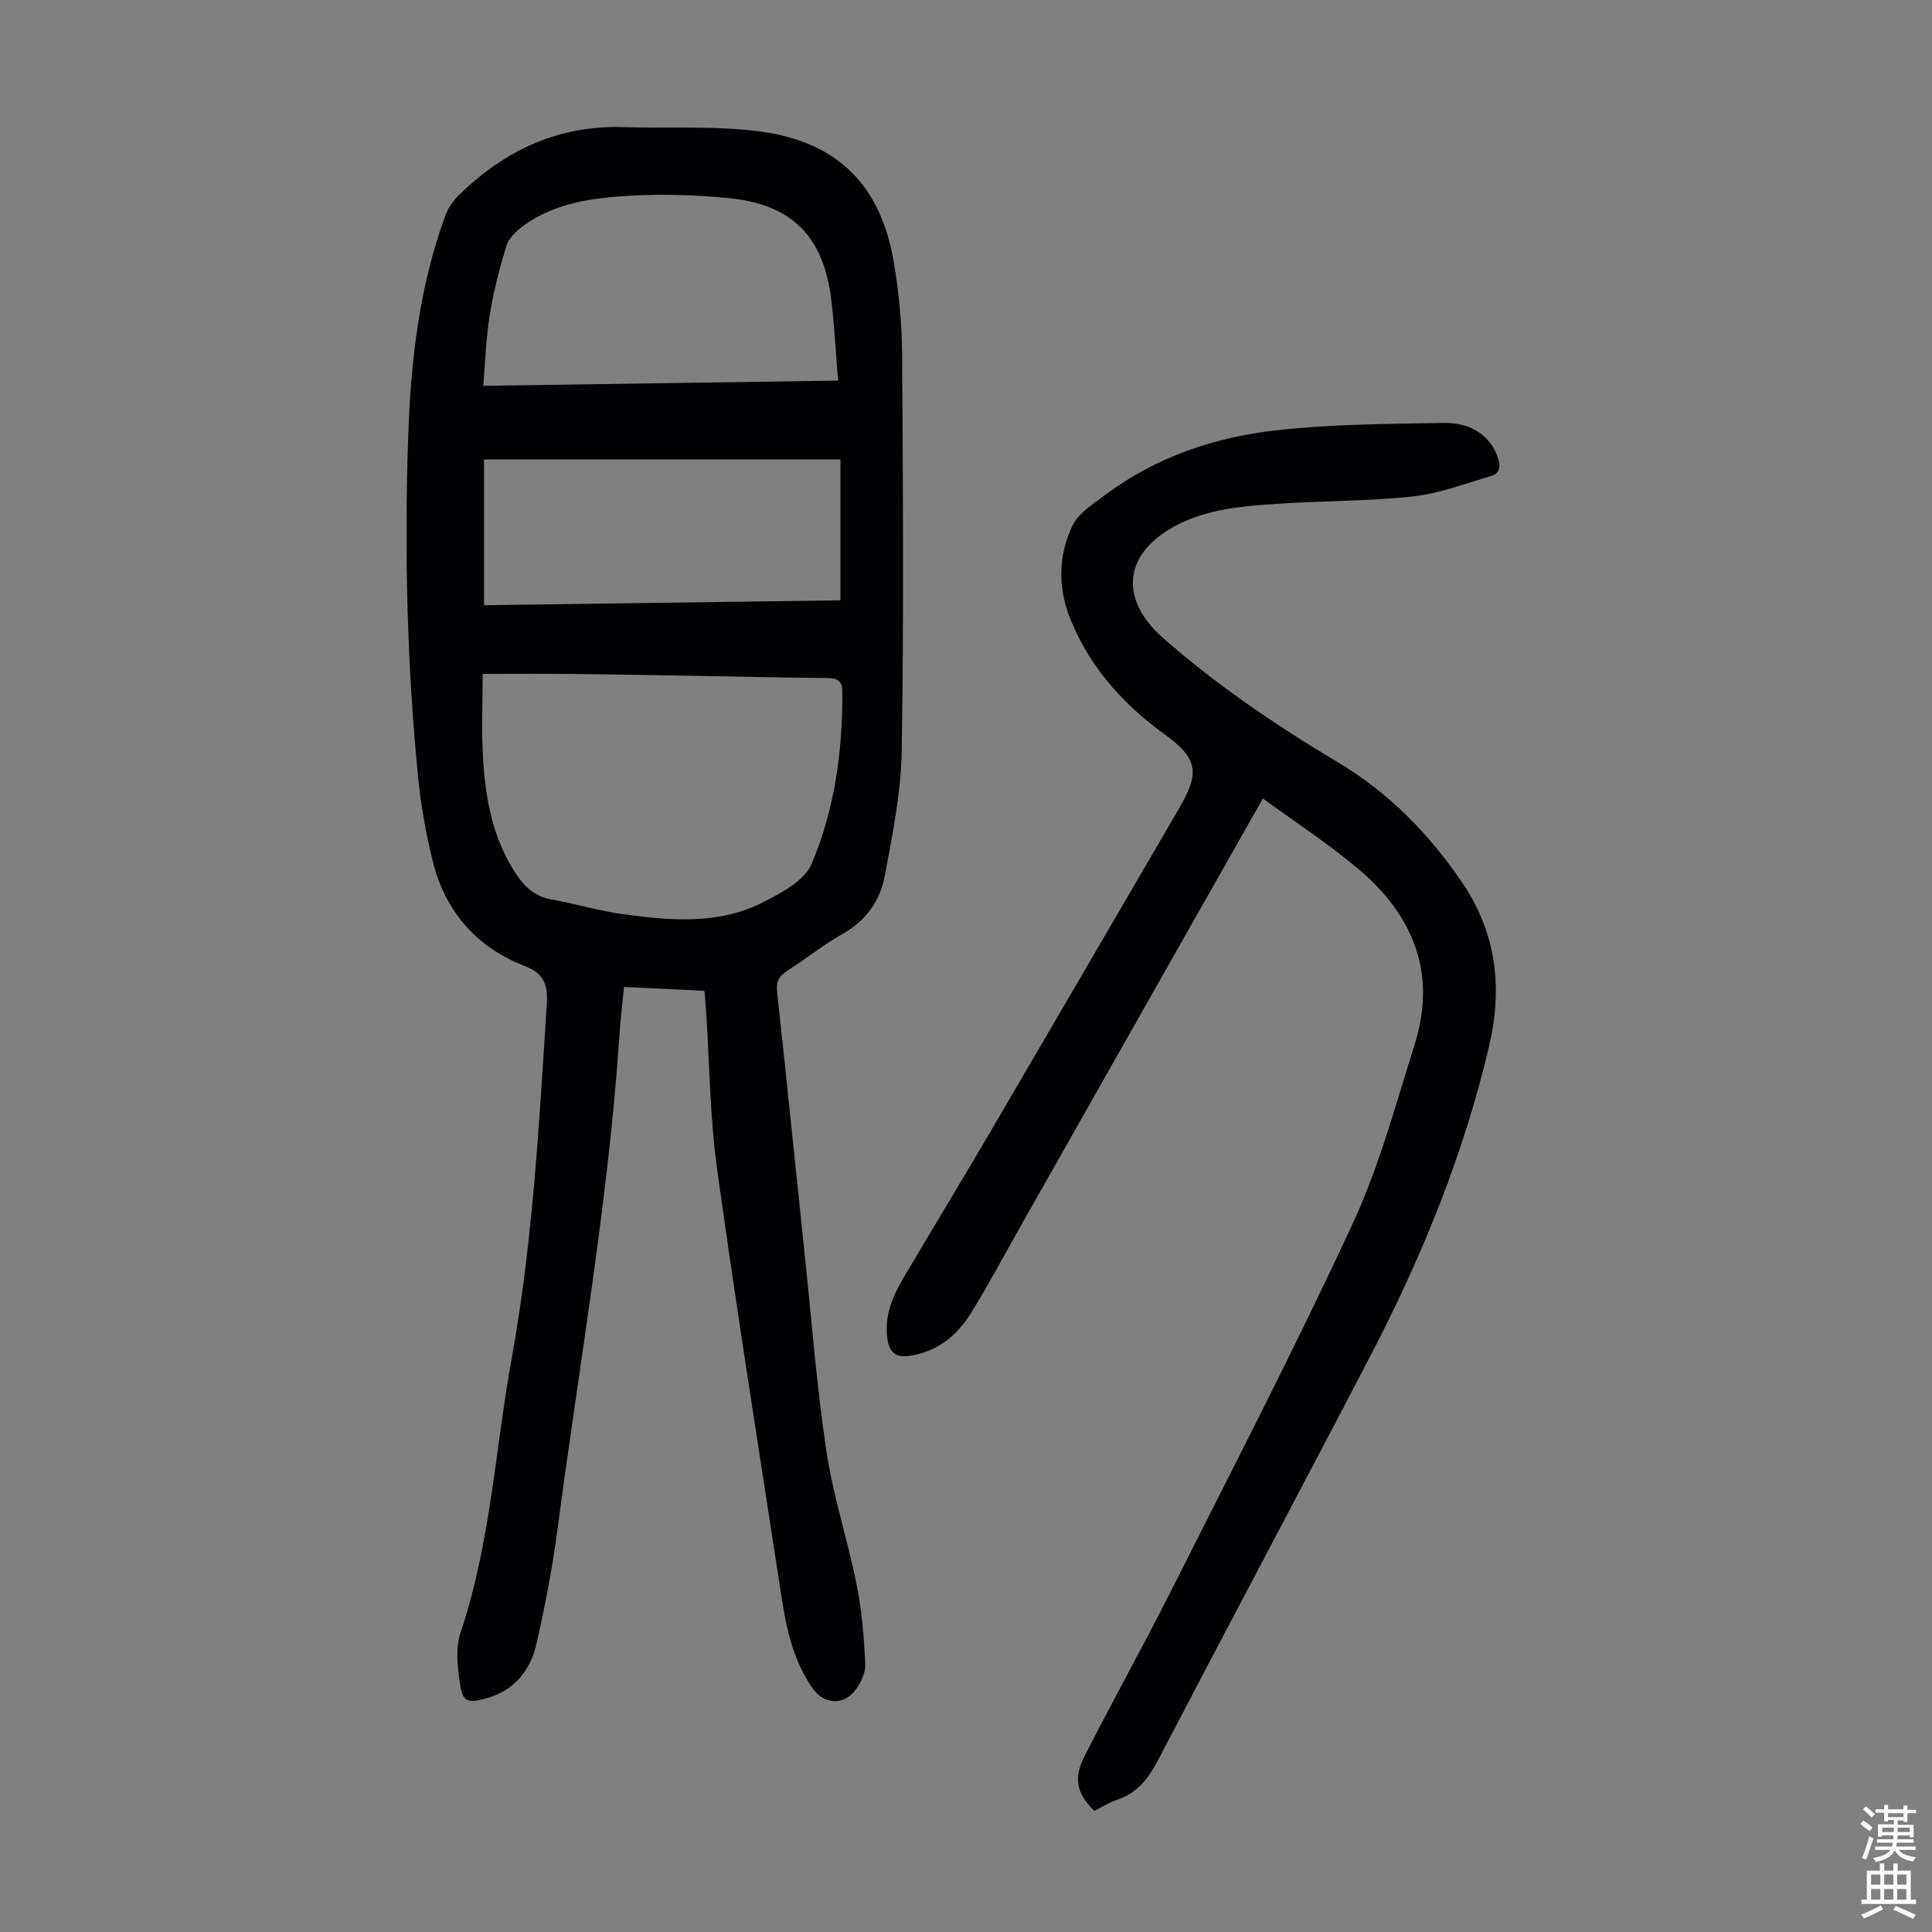
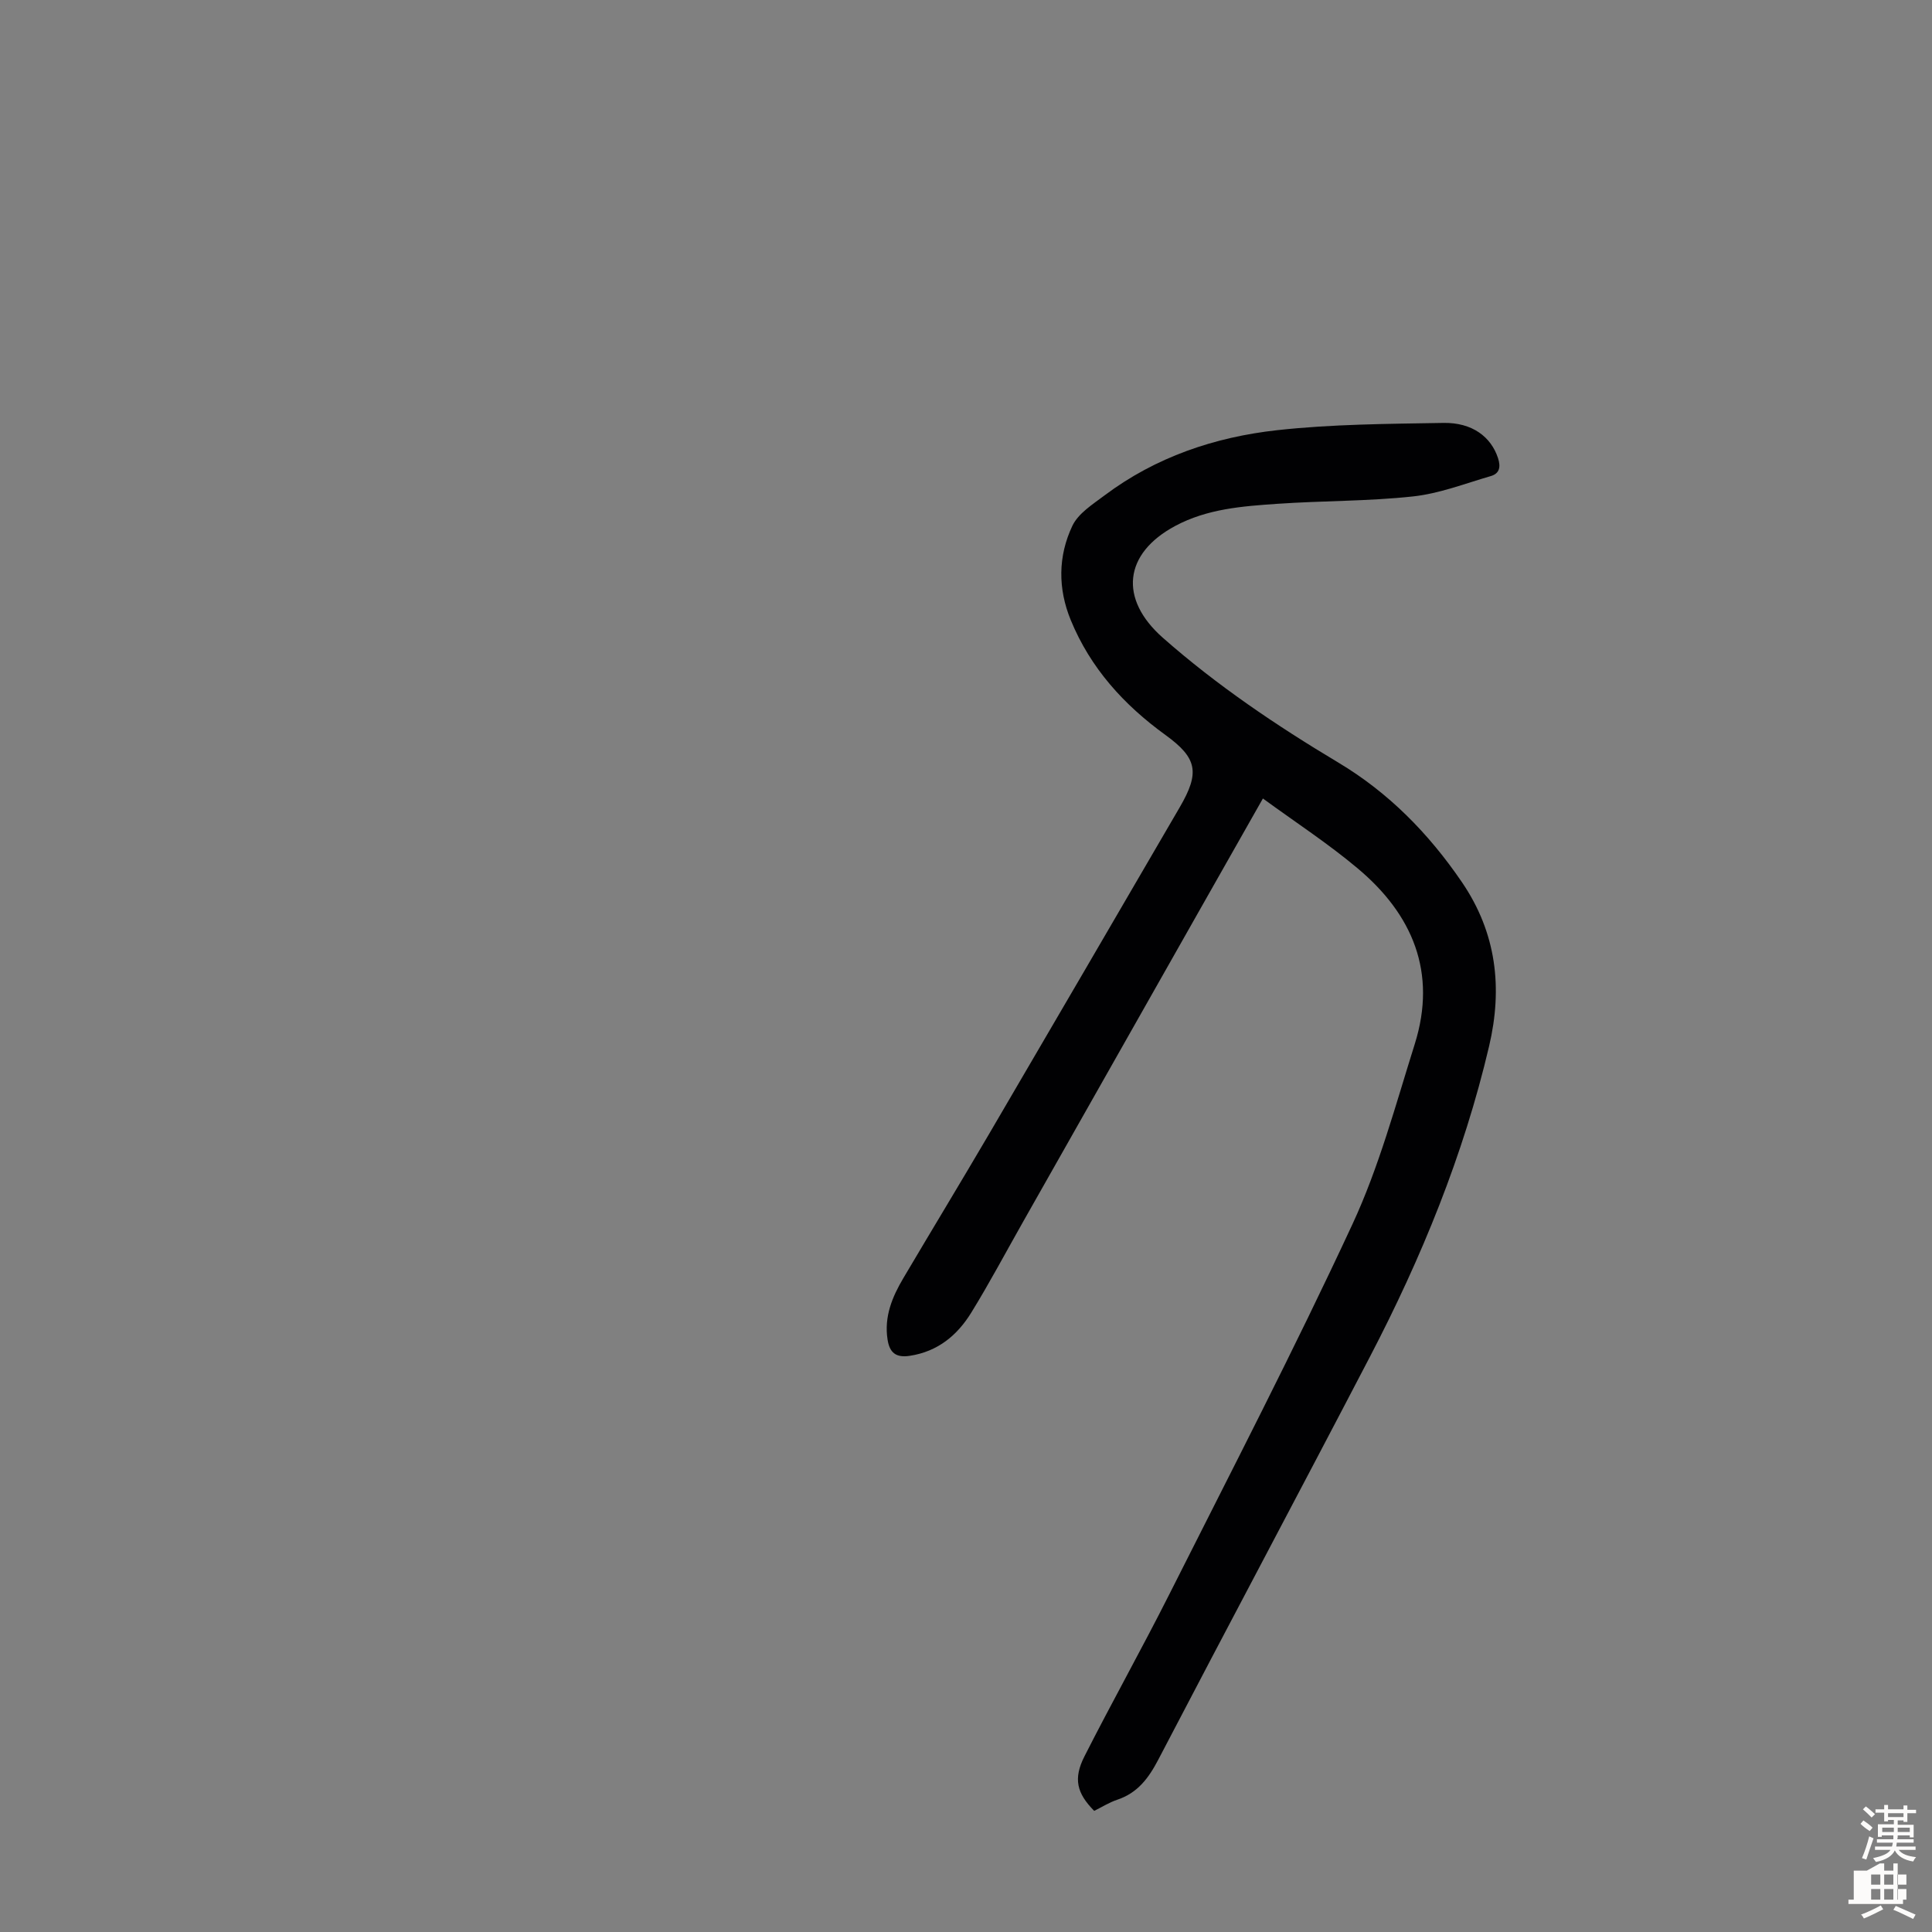
<svg xmlns="http://www.w3.org/2000/svg" enable-background="new 0 0 400 400" viewBox="0 0 400 400">
  <rect x="0" y="0" width="400" height="400" fill="#808080" stroke="none" />
-   <path d="m145.86 205.14c-5.59-.27-10.92-.53-16.66-.8-.33 3.41-.74 6.68-.95 9.97-2.28 34.31-8.34 68.15-12.81 102.19-1.04 7.96-2.57 15.87-4.34 23.71-1.27 5.64-4.63 9.87-10.59 11.46-3.72 1-4.74.71-5.29-3.13-.5-3.45-.93-7.34.14-10.53 6.21-18.52 7.17-37.96 10.61-56.96 4.37-24.18 5.65-48.63 7.24-73.08.26-4.04-.56-6.4-4.45-7.91-10.08-3.91-16.56-11.29-19.16-21.74-1.43-5.72-2.46-11.6-3.04-17.46-2.31-23.42-2.84-46.92-2.05-70.43.52-15.57 2.28-31.02 7.69-45.79.58-1.6 1.68-3.15 2.91-4.34 9.46-9.22 20.59-14.42 34.05-13.98 9.49.31 19.11-.34 28.46.94 15.94 2.19 24.74 11.25 27.41 26.91 1.07 6.26 1.69 12.67 1.74 19.01.18 27.42.36 54.85-.08 82.27-.14 8.63-1.9 17.29-3.49 25.83-.96 5.15-3.86 9.34-8.75 12.08-3.99 2.24-7.58 5.15-11.45 7.62-1.72 1.09-2.34 2.27-2.11 4.37 1.98 18.24 3.83 36.49 5.75 54.74 1.42 13.46 2.45 26.98 4.46 40.36 1.41 9.35 4.42 18.46 6.29 27.76 1.07 5.33 1.48 10.82 1.76 16.25.09 1.72-.83 3.76-1.88 5.23-2.48 3.48-6.61 3.3-9.04-.16-3.97-5.67-5.4-12.23-6.42-18.88-4.53-29.51-9.23-59-13.34-88.57-1.51-10.83-1.56-21.87-2.28-32.81-.11-1.33-.22-2.65-.33-4.13zm-45.93-65.62c0 5.82-.26 11.5.06 17.15.45 7.95 1.76 15.77 5.93 22.8 1.93 3.25 4.12 6.01 8.2 6.74 5.05.91 10 2.41 15.07 3.09 9.68 1.3 19.53 2.18 28.62-2.41 3.85-1.95 8.72-4.49 10.21-8 4.79-11.26 6.45-23.4 6.38-35.7-.01-2.17-.97-2.81-3.09-2.82-8.27-.04-16.54-.26-24.81-.4-9.17-.16-18.33-.33-27.5-.43-6.21-.07-12.44-.02-19.07-.02zm73.59-60.72c-.48-5.8-.76-11.26-1.41-16.68-1.57-13.19-8.16-19.86-21.37-21.12-6.66-.64-13.42-.87-20.09-.49-7.79.44-15.66 1.4-22.28 6.23-1.45 1.06-3.03 2.56-3.53 4.18-1.45 4.68-2.66 9.47-3.44 14.31-.78 4.78-.92 9.66-1.35 14.65 24.89-.38 49.21-.73 73.47-1.08zm.48 16.32c-25.03 0-49.36 0-73.79 0v30.18c24.81-.34 49.37-.68 73.79-1.01 0-9.72 0-19.05 0-29.17z" fill="#010103" />
  <path d="m261.47 165.32c-4.47 7.88-8.61 15.16-12.73 22.45-12.29 21.69-24.57 43.39-36.86 65.08-3.58 6.31-6.98 12.73-10.78 18.9-2.9 4.71-6.94 8.08-12.76 8.96-2.91.44-4.17-.71-4.58-3.37-.74-4.72.96-8.82 3.27-12.72 5.92-10.01 11.95-19.95 17.83-29.98 13.17-22.48 26.27-44.99 39.39-67.5 4.18-7.18 3.67-10.17-2.97-14.98-8.61-6.24-15.5-13.83-19.58-23.75-2.7-6.55-2.65-13.27.32-19.54 1.23-2.59 4.23-4.47 6.69-6.32 10.57-7.93 22.79-12.05 35.67-13.48 11.41-1.26 22.97-1.31 34.47-1.51 5.98-.1 9.86 2.9 11.3 7.29.6 1.84.31 3.2-1.51 3.72-5.33 1.55-10.64 3.62-16.09 4.21-9.32 1.01-18.76.88-28.12 1.53-7.23.5-14.49 1.03-21.13 4.59-10.63 5.69-11.68 15.08-2.56 23.13 11.21 9.88 23.52 18.18 36.31 25.83 10.46 6.25 18.75 14.71 25.61 24.76 7.18 10.52 8.48 21.91 5.64 33.99-5.29 22.55-14 43.81-24.67 64.29-14.51 27.85-29.29 55.56-43.81 83.4-2 3.83-4.28 6.91-8.52 8.32-1.67.56-3.2 1.54-4.76 2.3-3.59-3.64-4.38-6.63-2.01-11.3 5.71-11.26 11.89-22.28 17.57-33.55 12.81-25.44 25.91-50.76 37.9-76.59 5.52-11.88 8.96-24.76 12.91-37.32 4.65-14.81-.44-26.87-11.89-36.43-6.05-5.08-12.72-9.43-19.55-14.41z" fill="#010103" />
  <g fill="#fcfbfa">
    <path d="m385.2 377.6.6-.7c.6.4 1.3.9 1.9 1.5l-.6.7c-.8-.5-1.4-1-1.9-1.5zm.3 7.1c.6-1.4 1.1-2.9 1.5-4.5.3.1.6.3.9.4-.5 1.4-1 2.9-1.5 4.4zm.2-10.1.6-.6c.7.5 1.3 1.1 1.9 1.6l-.7.7c-.6-.6-1.2-1.2-1.8-1.7zm8.4-.8h.8v.9h1.8v.7h-1.8v1.8h-.8v-.3h-1.2v.9h3.3v2.6h-.8v-.4h-2.5c0 .3 0 .6-.1.8h3.4v.7h-3.5c0 .3-.1.6-.1.8h4v.7h-3.5c.7.9 1.9 1.3 3.6 1.5-.2.2-.4.5-.6.9-1.9-.3-3.2-1.1-3.8-2.3-.5 1.1-1.8 2-3.9 2.4-.2-.3-.4-.5-.6-.8 1.9-.4 3.1-.9 3.6-1.7h-3.2v-.7h3.5c.1-.2.1-.5.2-.8h-3.3v-.7h3.4c0-.2 0-.5 0-.8h-2.4v.3h-.8v-2.6h3.3v-.9h-1.2v.3h-.8v-1.8h-1.8v-.7h1.8v-.9h.8v.9h3.2zm-4.4 5.5h2.4c0-.3 0-.6 0-.9h-2.4zm1.2-3.1h3.2v-.8h-3.2zm4.4 2.2h-2.4v.9h2.5v-.9z" />
-     <path d="m389.2 385.8h.9v1.5h1.9v-1.5h.9v1.5h2.7v6h1.1v.9h-11.3v-.9h1.1v-6h2.7zm.2 8.7.5.8c-1.2.6-2.5 1.3-4 1.9-.2-.3-.3-.6-.6-.8 1.6-.6 3-1.3 4.1-1.9zm-2-4.3h1.9v-2.1h-1.9zm0 3.1h1.9v-2.2h-1.9zm2.7-3.1h1.9v-2.1h-1.9zm0 3.1h1.9v-2.2h-1.9zm2.4 1.3c1.4.6 2.7 1.2 4.1 1.8l-.5.9c-1.5-.7-2.8-1.4-4.1-1.9zm2.2-6.5h-1.9v2.1h1.9zm-1.9 5.2h1.9v-2.2h-1.9z" />
+     <path d="m389.2 385.8h.9v1.5h1.9v-1.5h.9v1.5v6h1.1v.9h-11.3v-.9h1.1v-6h2.7zm.2 8.7.5.8c-1.2.6-2.5 1.3-4 1.9-.2-.3-.3-.6-.6-.8 1.6-.6 3-1.3 4.1-1.9zm-2-4.3h1.9v-2.1h-1.9zm0 3.1h1.9v-2.2h-1.9zm2.7-3.1h1.9v-2.1h-1.9zm0 3.1h1.9v-2.2h-1.9zm2.4 1.3c1.4.6 2.7 1.2 4.1 1.8l-.5.9c-1.5-.7-2.8-1.4-4.1-1.9zm2.2-6.5h-1.9v2.1h1.9zm-1.9 5.2h1.9v-2.2h-1.9z" />
  </g>
</svg>